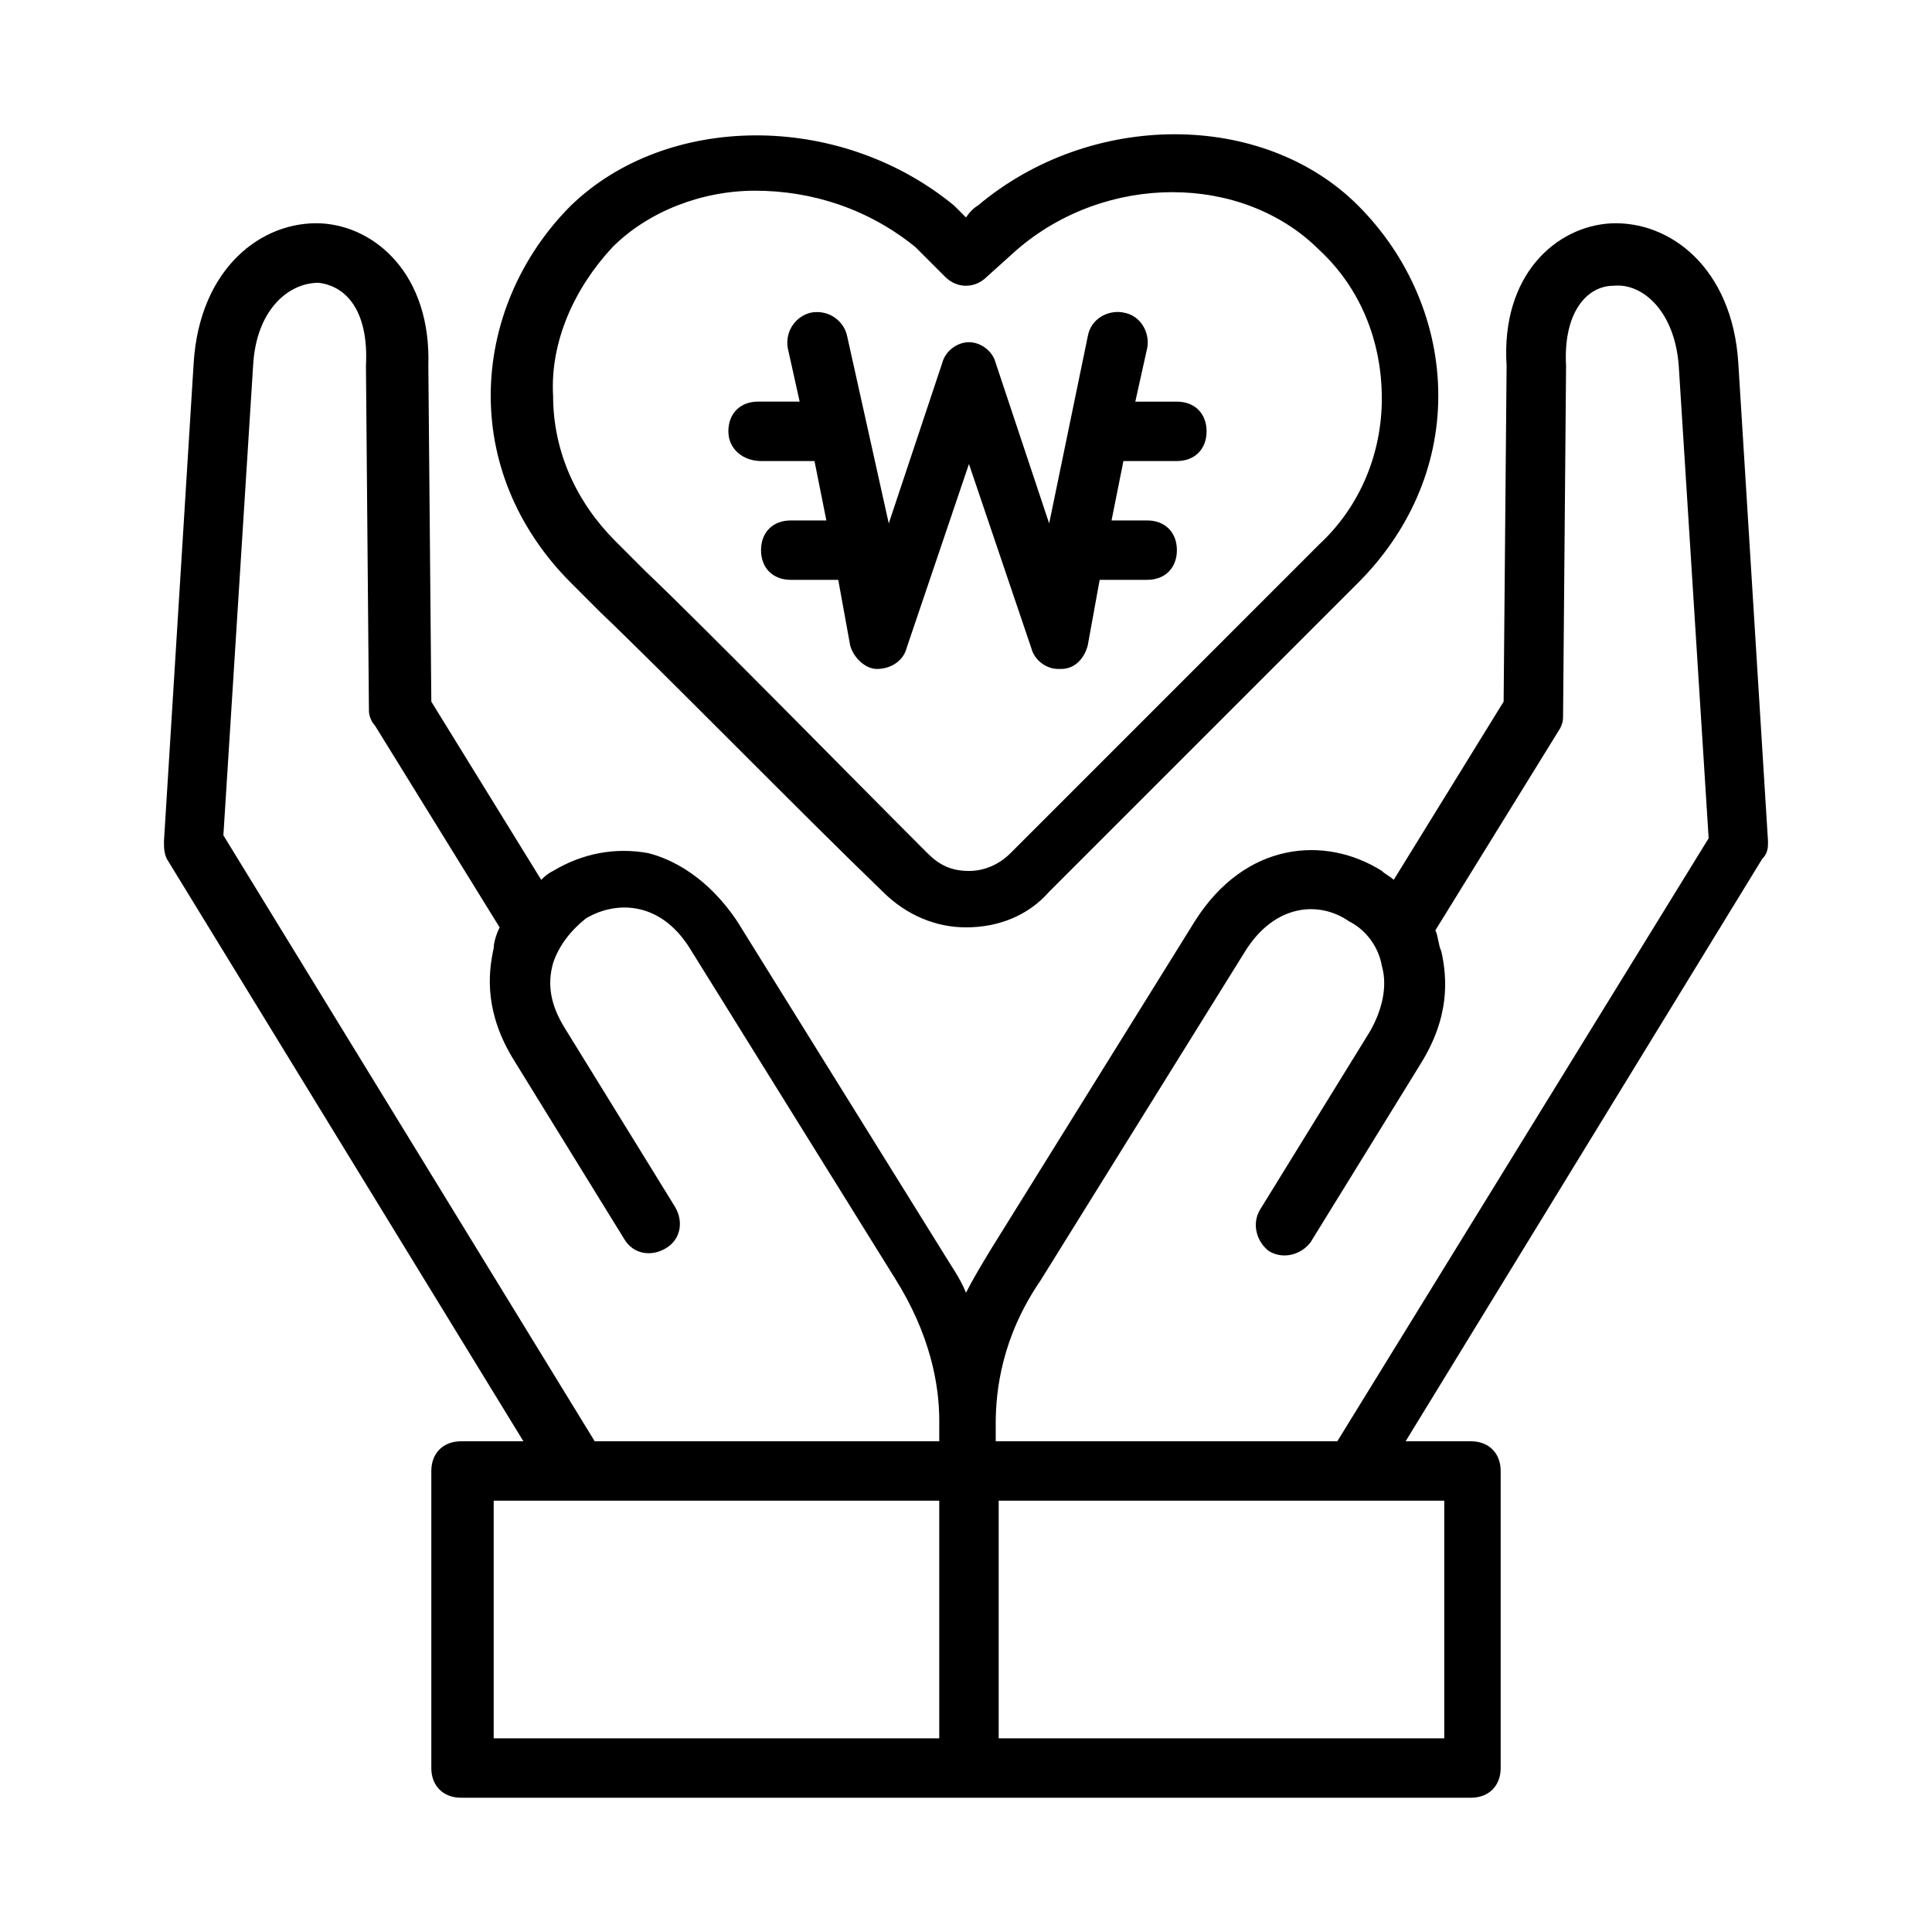
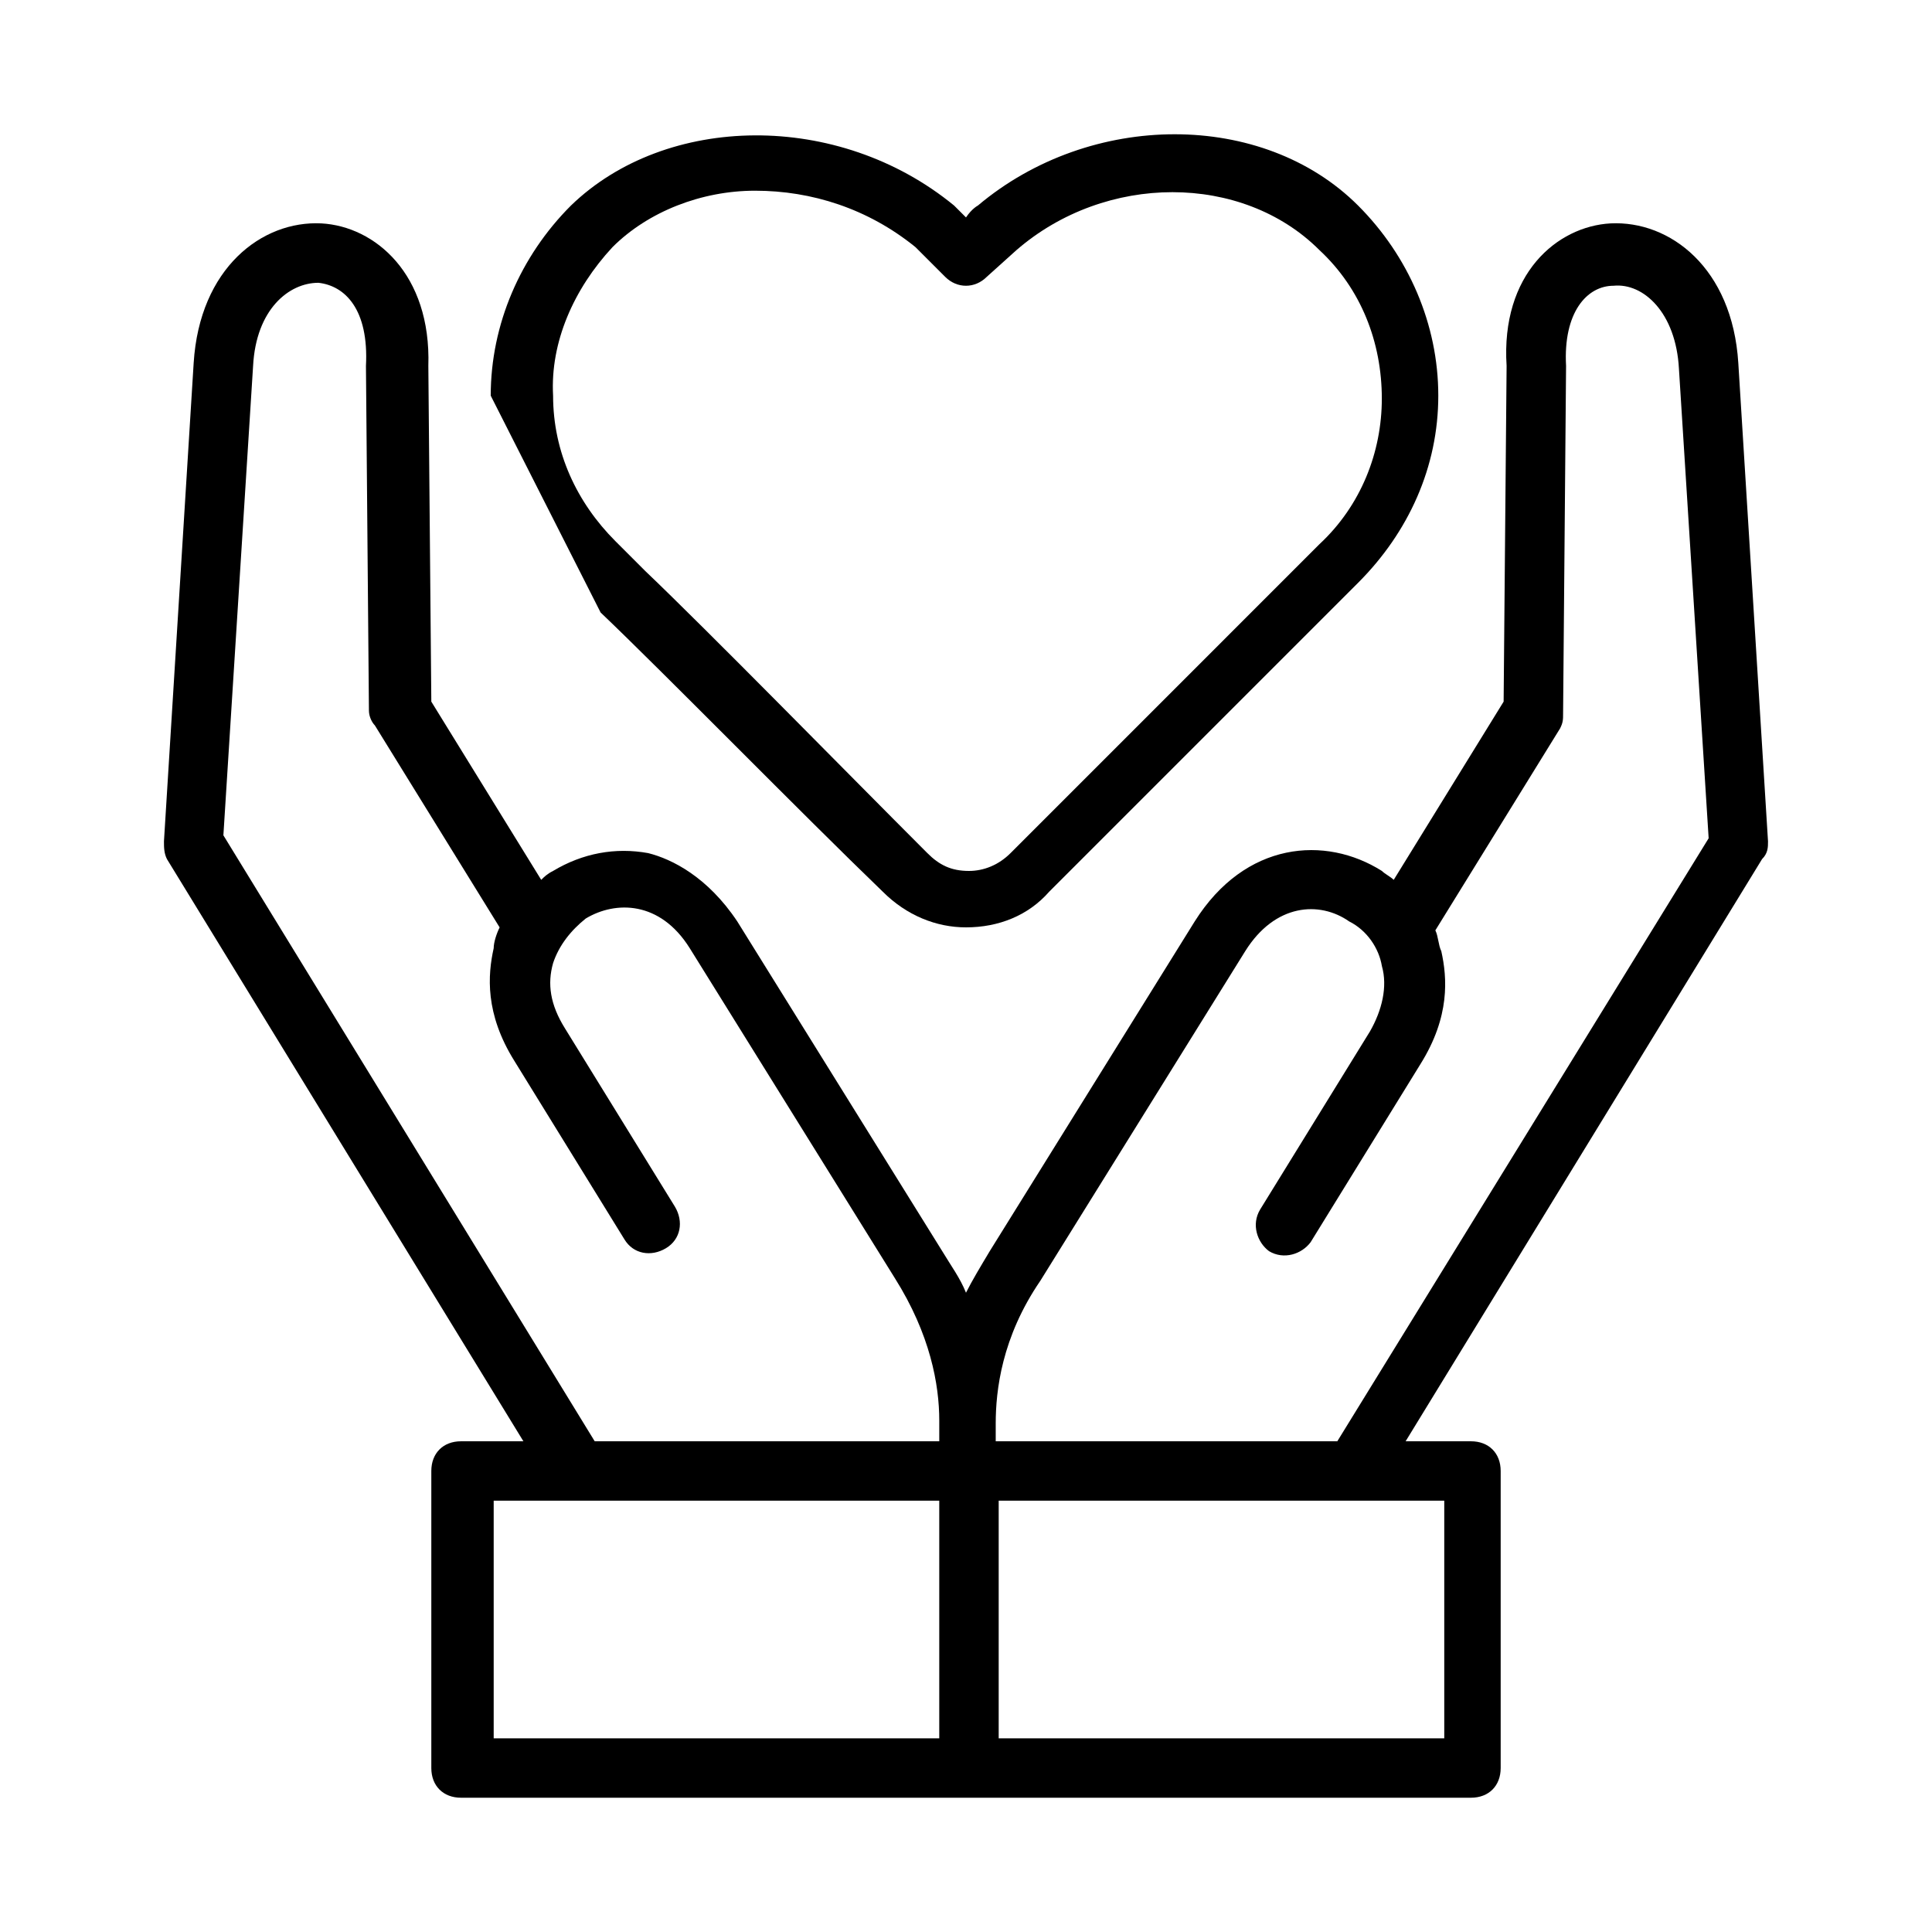
<svg xmlns="http://www.w3.org/2000/svg" fill="#000000" width="800px" height="800px" version="1.1" viewBox="144 144 512 512">
  <g>
    <path d="m612.54 366.94-7.871-126.74c-1.574-25.191-18.105-37.785-33.852-37-14.168 0.789-29.125 13.383-27.551 37.785l-0.789 88.953-29.125 47.23c-0.789-0.789-2.363-1.574-3.148-2.363-14.957-9.445-36.211-7.871-49.594 13.383l-54.316 87.379c-2.363 3.938-4.723 7.871-6.297 11.02-1.574-3.938-3.938-7.086-6.297-11.02l-54.316-87.379c-7.871-11.809-17.32-16.531-23.617-18.105-8.66-1.574-17.32 0-25.191 4.723-1.574 0.789-2.363 1.574-3.148 2.363l-29.125-47.23-0.789-88.953c0.785-24.402-14.172-37-28.34-37.785-15.742-0.789-32.273 11.809-33.852 37l-7.871 126.74c0 1.574 0 3.148 0.789 4.723l94.465 154.29h-16.531c-4.723 0-7.871 3.148-7.871 7.871v78.719c0 4.723 3.148 7.871 7.871 7.871h267.65c4.723 0 7.871-3.148 7.871-7.871v-78.719c0-4.723-3.148-7.871-7.871-7.871h-17.32l94.465-154.29c1.574-1.574 1.574-3.148 1.574-4.723zm-409.34-1.574 7.871-124.38c0.785-14.957 9.445-22.043 17.316-22.043 7.086 0.789 13.383 7.086 12.594 22.043l0.789 91.316c0 1.574 0.789 3.148 1.574 3.938l33.062 53.531c-0.789 1.574-1.574 3.938-1.574 5.512-1.574 7.086-2.363 17.32 5.512 29.914l29.125 47.23c2.363 3.938 7.086 4.723 11.02 2.363 3.938-2.363 4.723-7.086 2.363-11.02l-29.125-47.23c-3.938-6.297-4.723-11.809-3.148-17.32 1.574-4.723 4.723-8.66 8.66-11.809 7.871-4.723 19.68-4.723 27.551 7.871l54.316 87.379c9.445 14.957 11.809 28.34 11.809 37.785v0.789 4.723l-91.316-0.008zm71.633 176.33h118.08v62.977h-118.08zm251.91 62.977h-118.08v-62.977h118.08zm-28.34-78.723h-90.527v-4.723c0-8.66 1.574-22.828 11.809-37.785l54.316-87.379c7.871-12.594 19.68-13.383 27.551-7.871 4.723 2.363 7.871 7.086 8.66 11.809 1.574 5.512 0 11.809-3.148 17.32l-29.125 47.23c-2.363 3.938-0.789 8.66 2.363 11.02 3.938 2.363 8.66 0.789 11.02-2.363l29.125-47.23c7.871-12.594 7.086-22.828 5.512-29.914-0.789-1.574-0.789-3.938-1.574-5.512l33.062-53.531c0.789-1.574 0.789-2.363 0.789-3.938l0.789-92.102c-0.789-14.168 5.512-21.254 12.594-21.254 7.871-0.789 16.531 7.086 17.32 22.043l7.871 124.38z" />
-     <path d="m303.17 306.32c16.531 15.742 53.531 53.531 74.785 73.996 6.297 6.297 14.168 9.445 22.043 9.445 8.66 0 16.531-3.148 22.043-9.445l81.867-81.867c13.383-13.383 21.254-30.699 21.254-49.594s-7.871-37-21.254-50.383c-25.191-25.188-70.848-25.188-100.76 0.004 0 0-1.574 0.789-3.148 3.148l-3.148-3.148c-30.699-25.191-76.359-24.402-101.55 0-13.383 13.383-21.254 31.488-21.254 50.383s7.871 36.211 21.254 49.594zm3.148-96.824c9.445-9.445 23.617-14.957 37.785-14.957 14.957 0 29.914 4.723 42.508 14.957 0 0 1.574 1.574 3.148 3.148l4.723 4.723c3.148 3.148 7.871 3.148 11.02 0l7.871-7.086c23.617-20.469 59.828-20.469 80.293 0 11.02 10.234 16.531 24.402 16.531 39.359 0 14.168-5.512 28.34-16.531 38.574l-81.863 81.871c-3.148 3.148-7.086 4.723-11.02 4.723-4.723 0-7.871-1.574-11.02-4.723-21.254-21.254-58.254-59.039-74.785-74.785l-7.871-7.871c-10.234-10.234-16.531-23.617-16.531-38.574-0.789-14.168 5.508-28.34 15.742-39.359z" />
-     <path d="m345.68 266.18h14.168l3.148 15.742h-9.445c-4.723 0-7.871 3.148-7.871 7.871 0 4.723 3.148 7.871 7.871 7.871h12.594l3.148 17.32c0.789 3.148 3.938 6.297 7.086 6.297 3.938 0 7.086-2.363 7.871-5.512l16.531-48.805 16.531 48.805c0.789 3.148 3.938 5.512 7.086 5.512h0.789c3.938 0 6.297-3.148 7.086-6.297l3.148-17.32h12.594c4.723 0 7.871-3.148 7.871-7.871 0-4.723-3.148-7.871-7.871-7.871h-9.445l3.148-15.742h14.168c4.723 0 7.871-3.148 7.871-7.871 0-4.723-3.148-7.871-7.871-7.871h-11.02l3.148-14.168c0.789-3.938-1.574-8.66-6.297-9.445-3.938-0.789-8.66 1.574-9.445 6.297l-10.234 49.594-14.168-42.516c-0.789-3.148-3.938-5.512-7.086-5.512-3.148 0-6.297 2.363-7.086 5.512l-14.168 42.508-11.02-49.59c-0.789-3.938-4.723-7.086-9.445-6.297-3.938 0.789-7.086 4.723-6.297 9.445l3.148 14.168h-11.02c-4.723 0-7.871 3.148-7.871 7.871-0.004 4.723 3.93 7.875 8.652 7.875z" />
+     <path d="m303.17 306.32c16.531 15.742 53.531 53.531 74.785 73.996 6.297 6.297 14.168 9.445 22.043 9.445 8.66 0 16.531-3.148 22.043-9.445l81.867-81.867c13.383-13.383 21.254-30.699 21.254-49.594s-7.871-37-21.254-50.383c-25.191-25.188-70.848-25.188-100.76 0.004 0 0-1.574 0.789-3.148 3.148l-3.148-3.148c-30.699-25.191-76.359-24.402-101.55 0-13.383 13.383-21.254 31.488-21.254 50.383zm3.148-96.824c9.445-9.445 23.617-14.957 37.785-14.957 14.957 0 29.914 4.723 42.508 14.957 0 0 1.574 1.574 3.148 3.148l4.723 4.723c3.148 3.148 7.871 3.148 11.02 0l7.871-7.086c23.617-20.469 59.828-20.469 80.293 0 11.02 10.234 16.531 24.402 16.531 39.359 0 14.168-5.512 28.34-16.531 38.574l-81.863 81.871c-3.148 3.148-7.086 4.723-11.02 4.723-4.723 0-7.871-1.574-11.02-4.723-21.254-21.254-58.254-59.039-74.785-74.785l-7.871-7.871c-10.234-10.234-16.531-23.617-16.531-38.574-0.789-14.168 5.508-28.34 15.742-39.359z" />
  </g>
</svg>